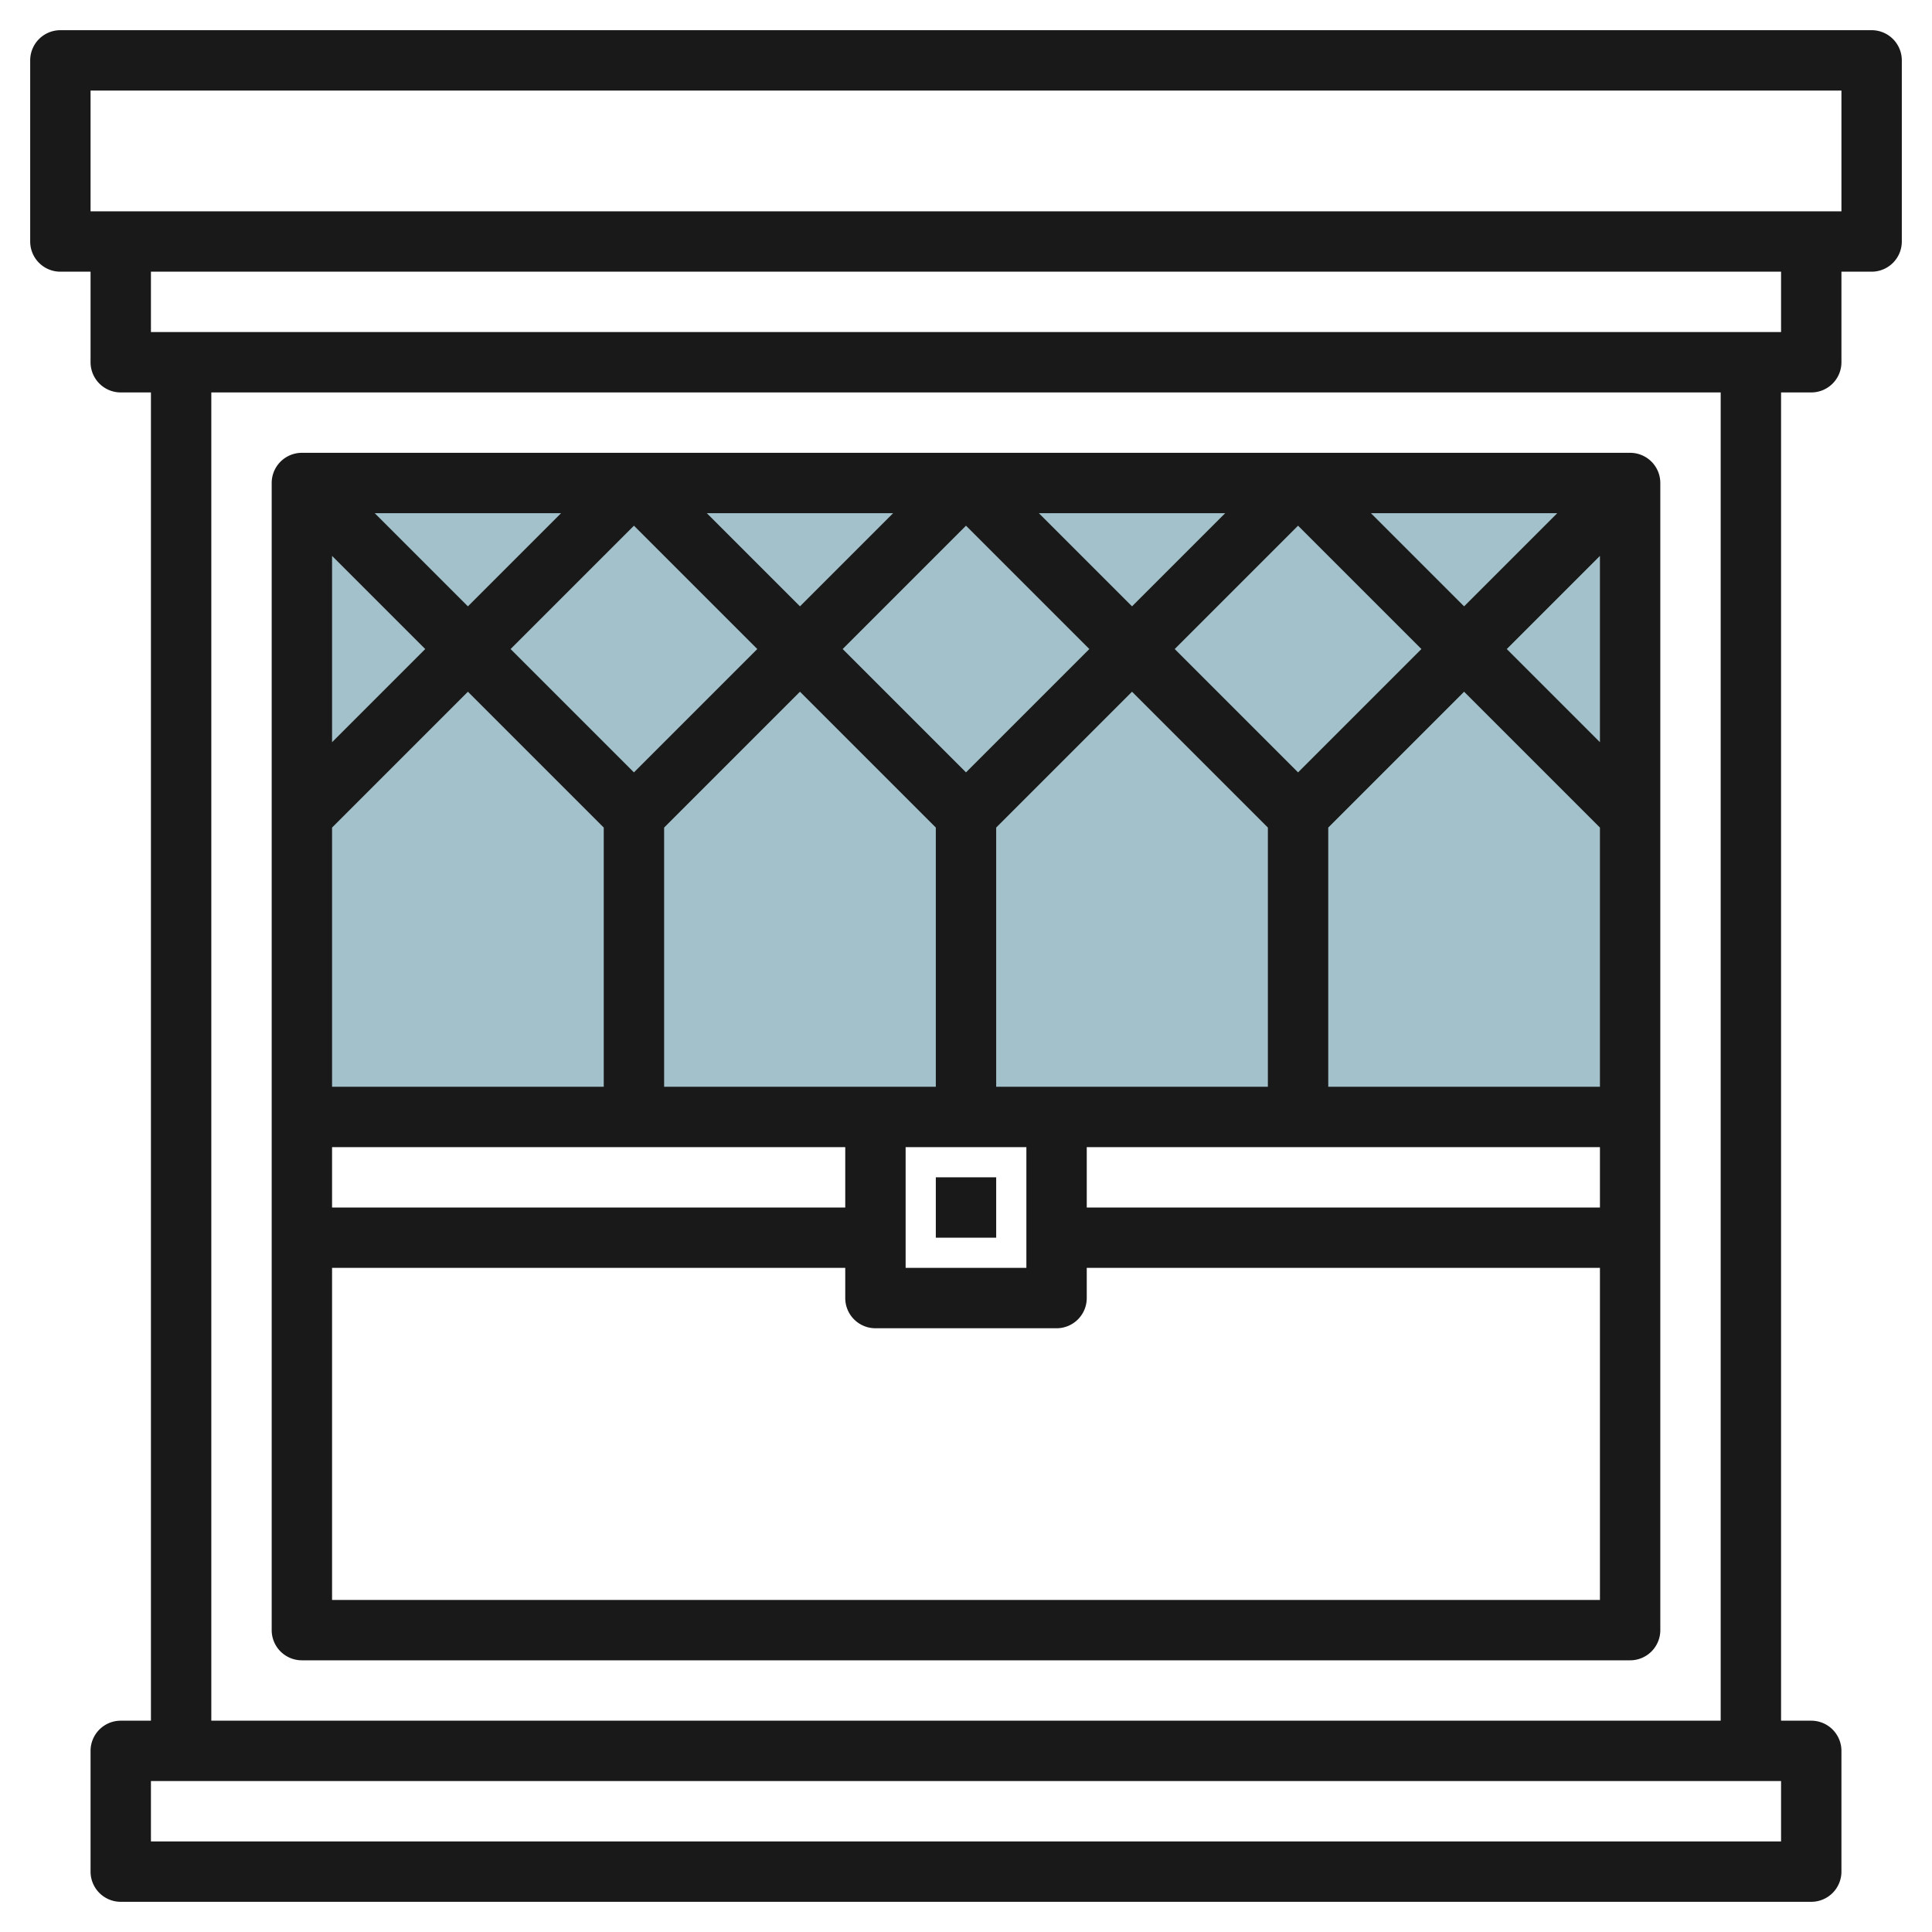
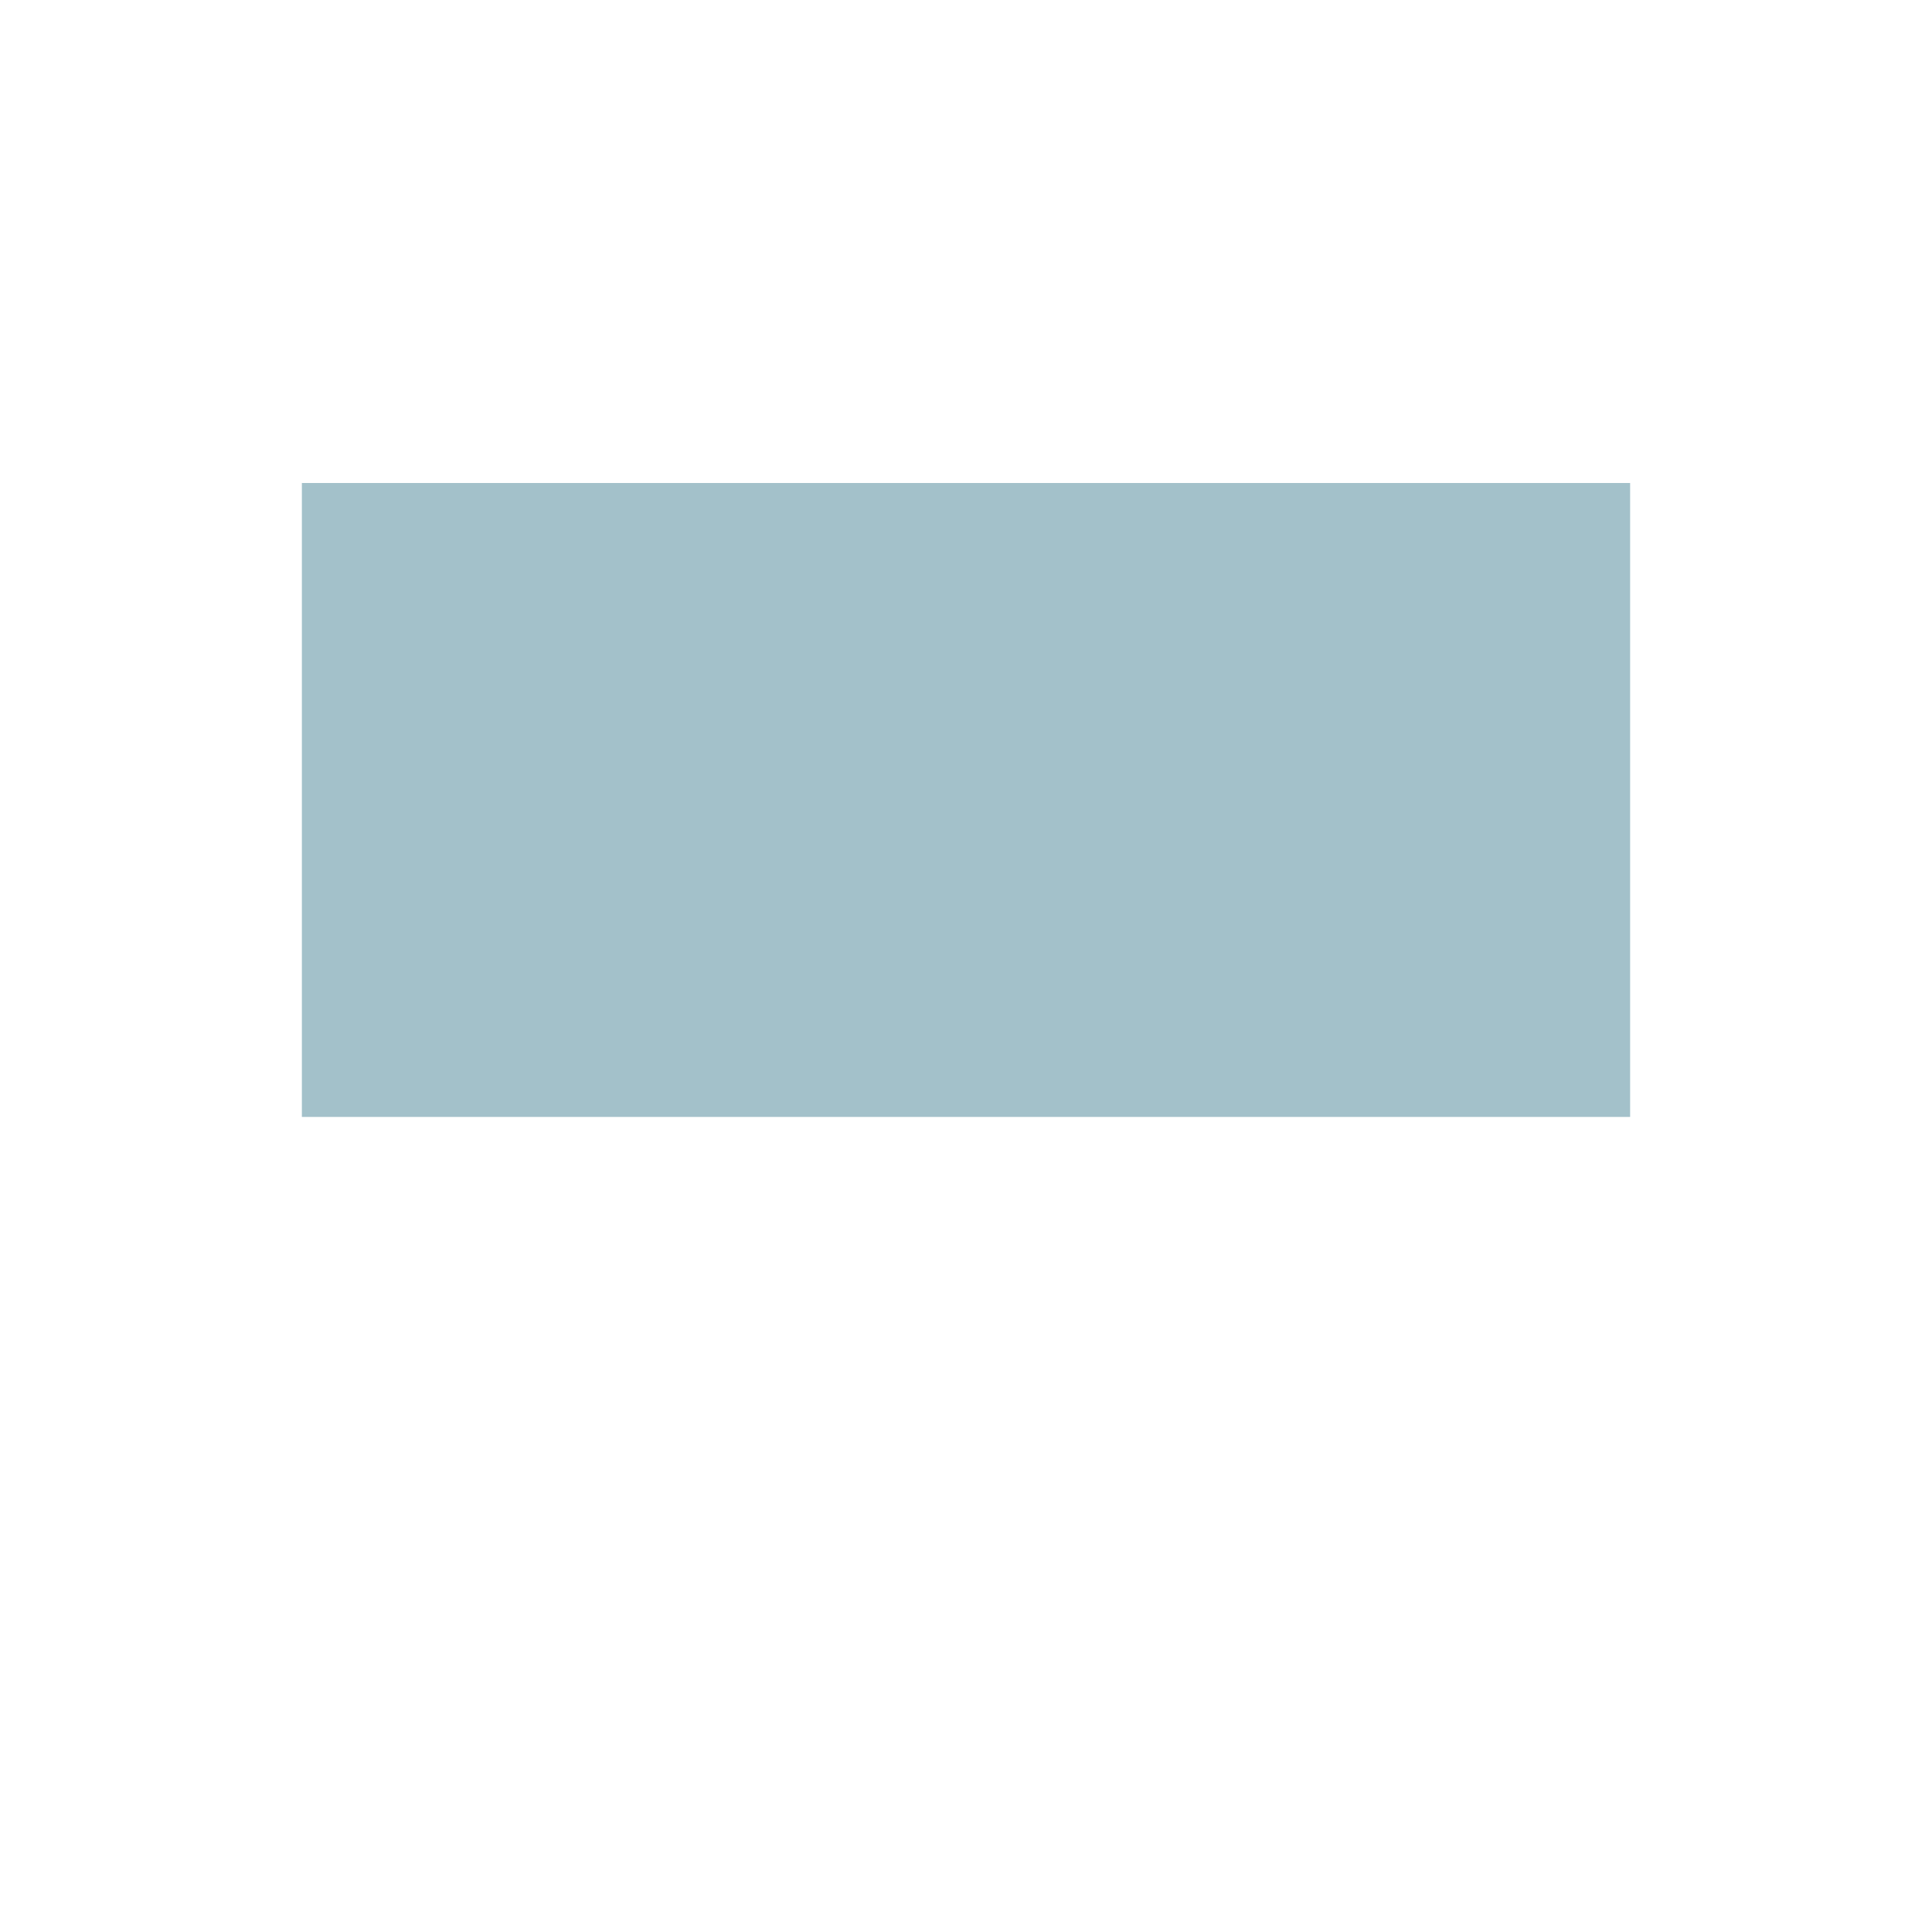
<svg xmlns="http://www.w3.org/2000/svg" id="Layer_3" height="512" viewBox="0 0 64 64" width="512" data-name="Layer 3">
  <path d="m10 16h44v21h-44z" fill="#a3c1ca" />
  <g fill="#191919">
-     <path d="m62 1h-60a1 1 0 0 0 -1 1v6a1 1 0 0 0 1 1h1v3a1 1 0 0 0 1 1h1v44h-1a1 1 0 0 0 -1 1v4a1 1 0 0 0 1 1h56a1 1 0 0 0 1-1v-4a1 1 0 0 0 -1-1h-1v-44h1a1 1 0 0 0 1-1v-3h1a1 1 0 0 0 1-1v-6a1 1 0 0 0 -1-1zm-3 60h-54v-2h54zm-2-4h-50v-44h50zm2-46h-54v-2h54zm2-4h-58v-4h58z" />
-     <path d="m10 55h44a1 1 0 0 0 1-1v-38a1 1 0 0 0 -1-1h-44a1 1 0 0 0 -1 1v38a1 1 0 0 0 1 1zm18-15h-17v-2h17zm15-14.414-4.086-4.086 4.086-4.086 4.086 4.086zm-1 1.828v8.586h-9v-8.586l4.5-4.5zm-10-1.828-4.086-4.086 4.086-4.086 4.086 4.086zm-1 1.828v8.586h-9v-8.586l4.5-4.5zm-10-1.828-4.086-4.086 4.086-4.086 4.086 4.086zm-1 1.828v8.586h-9v-8.586l4.5-4.5zm10 10.586h4v4h-4zm6 0h17v2h-17zm8-2v-8.586l4.5-4.5 4.5 4.5v8.586zm5.914-14.5 3.086-3.086v6.172zm-1.414-1.414-3.086-3.086h6.172zm-11 0-3.086-3.086h6.172zm-11 0-3.086-3.086h6.172zm-11 0-3.086-3.086h6.172zm-1.414 1.414-3.086 3.086v-6.172zm-3.086 31.5v-11h17v1a1 1 0 0 0 1 1h6a1 1 0 0 0 1-1v-1h17v11z" />
-     <path d="m31 39h2v2h-2z" />
-   </g>
+     </g>
</svg>